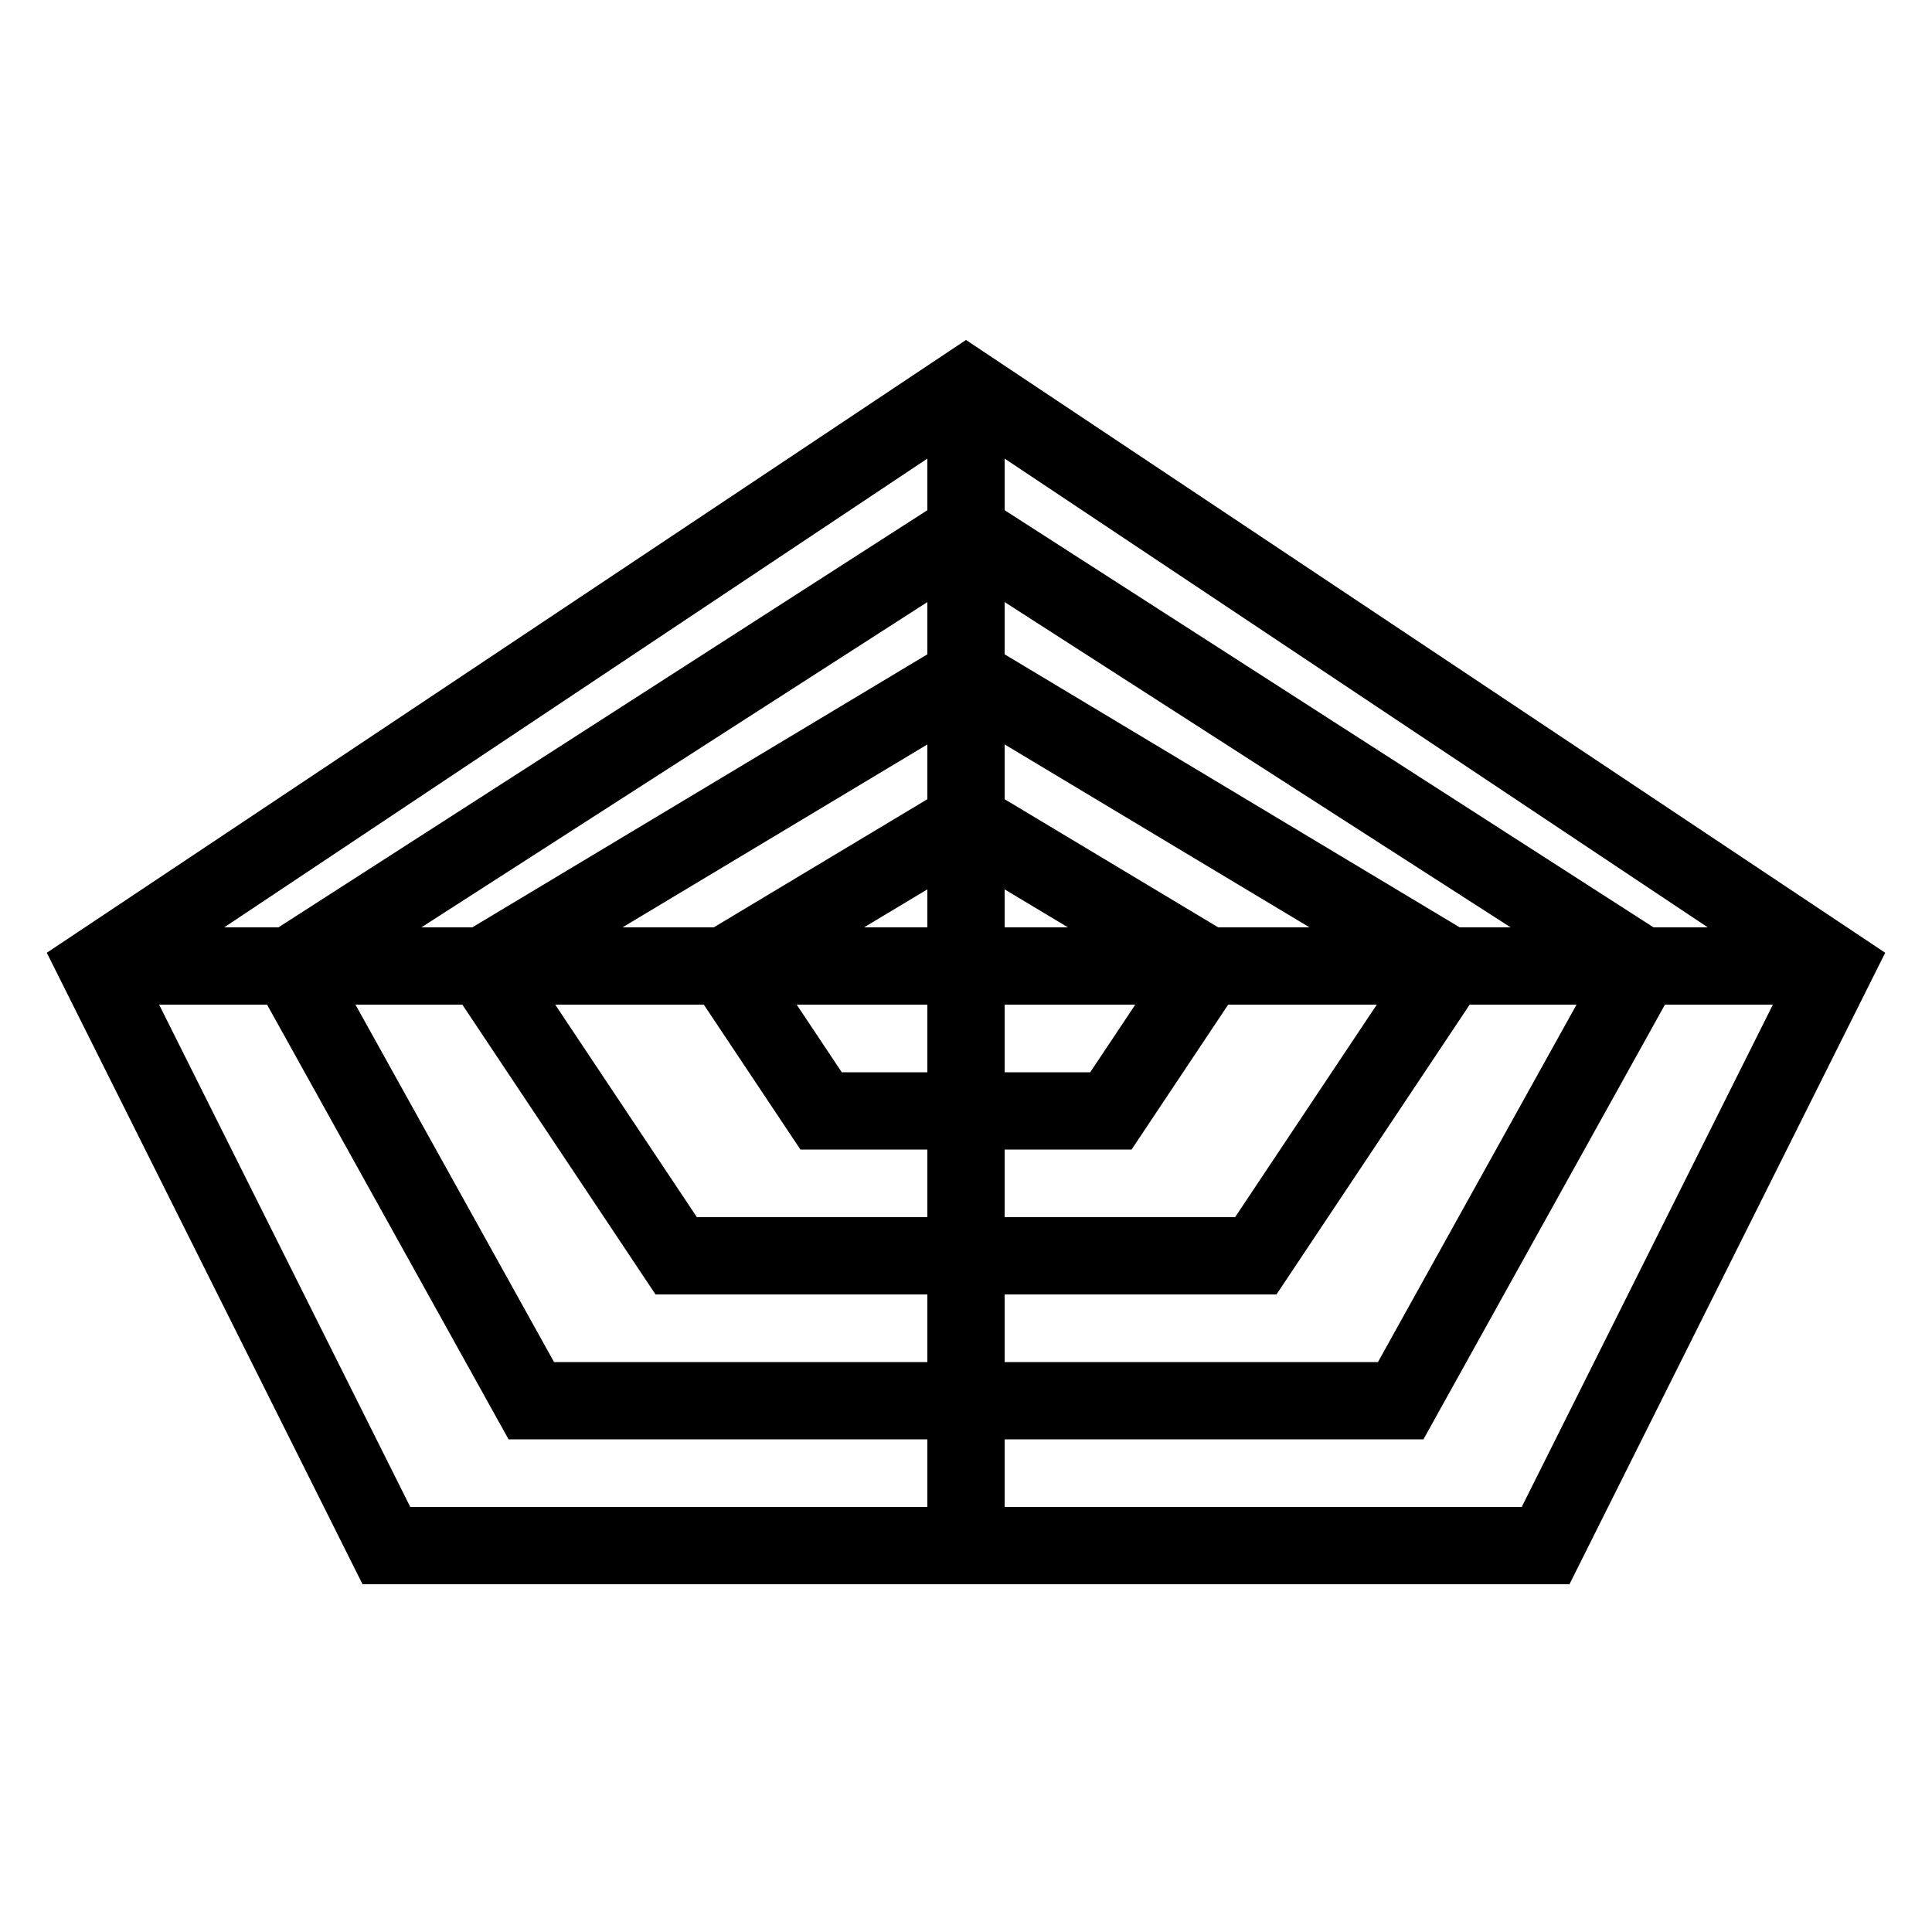
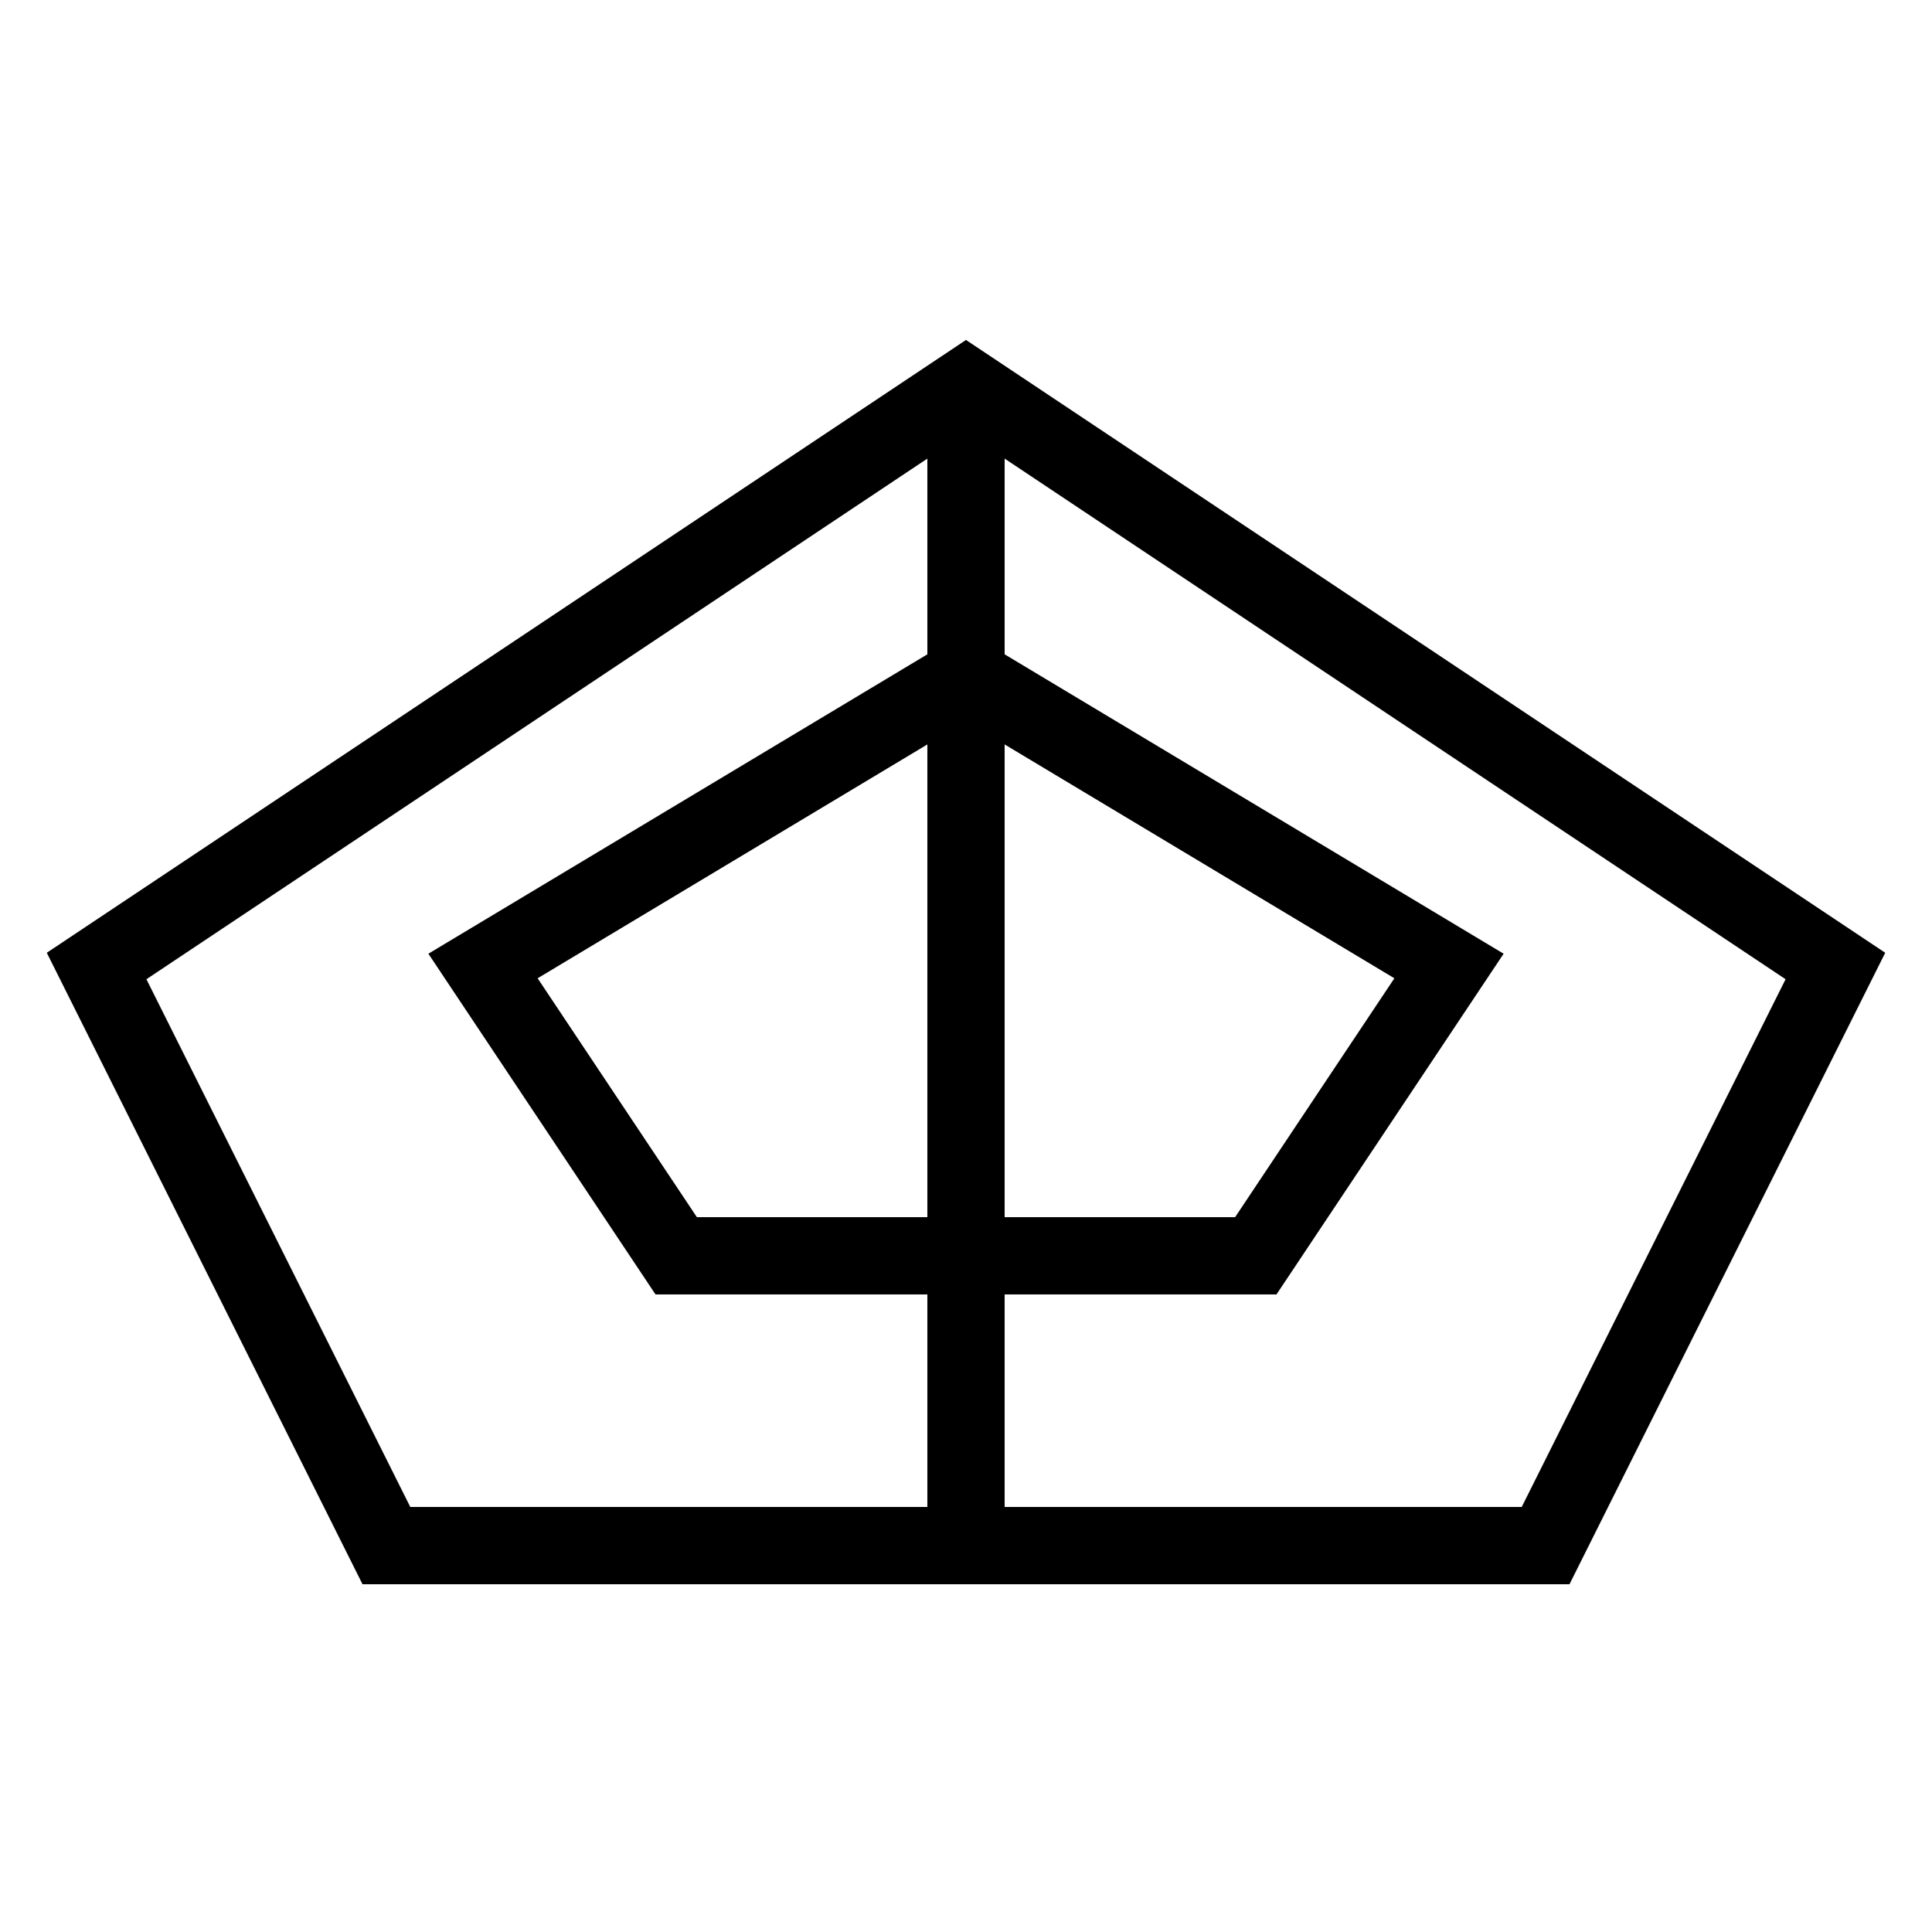
<svg xmlns="http://www.w3.org/2000/svg" stroke-width="8" stroke="black" fill="none" viewBox="0 0 200 200">
  <polygon points="40,160 160,160 190,100 100,40 10,100" />
-   <polygon points="55,145 145,145 170,100 100,55 30,100" />
  <polygon points="70,130 130,130 150,100 100,70 50,100" />
-   <polygon points="85,115 115,115 125,100 100,85 75,100" />
  <line y2="160" x2="100" y1="40" x1="100" />
-   <line y2="100" x2="190" y1="100" x1="10" />
</svg>